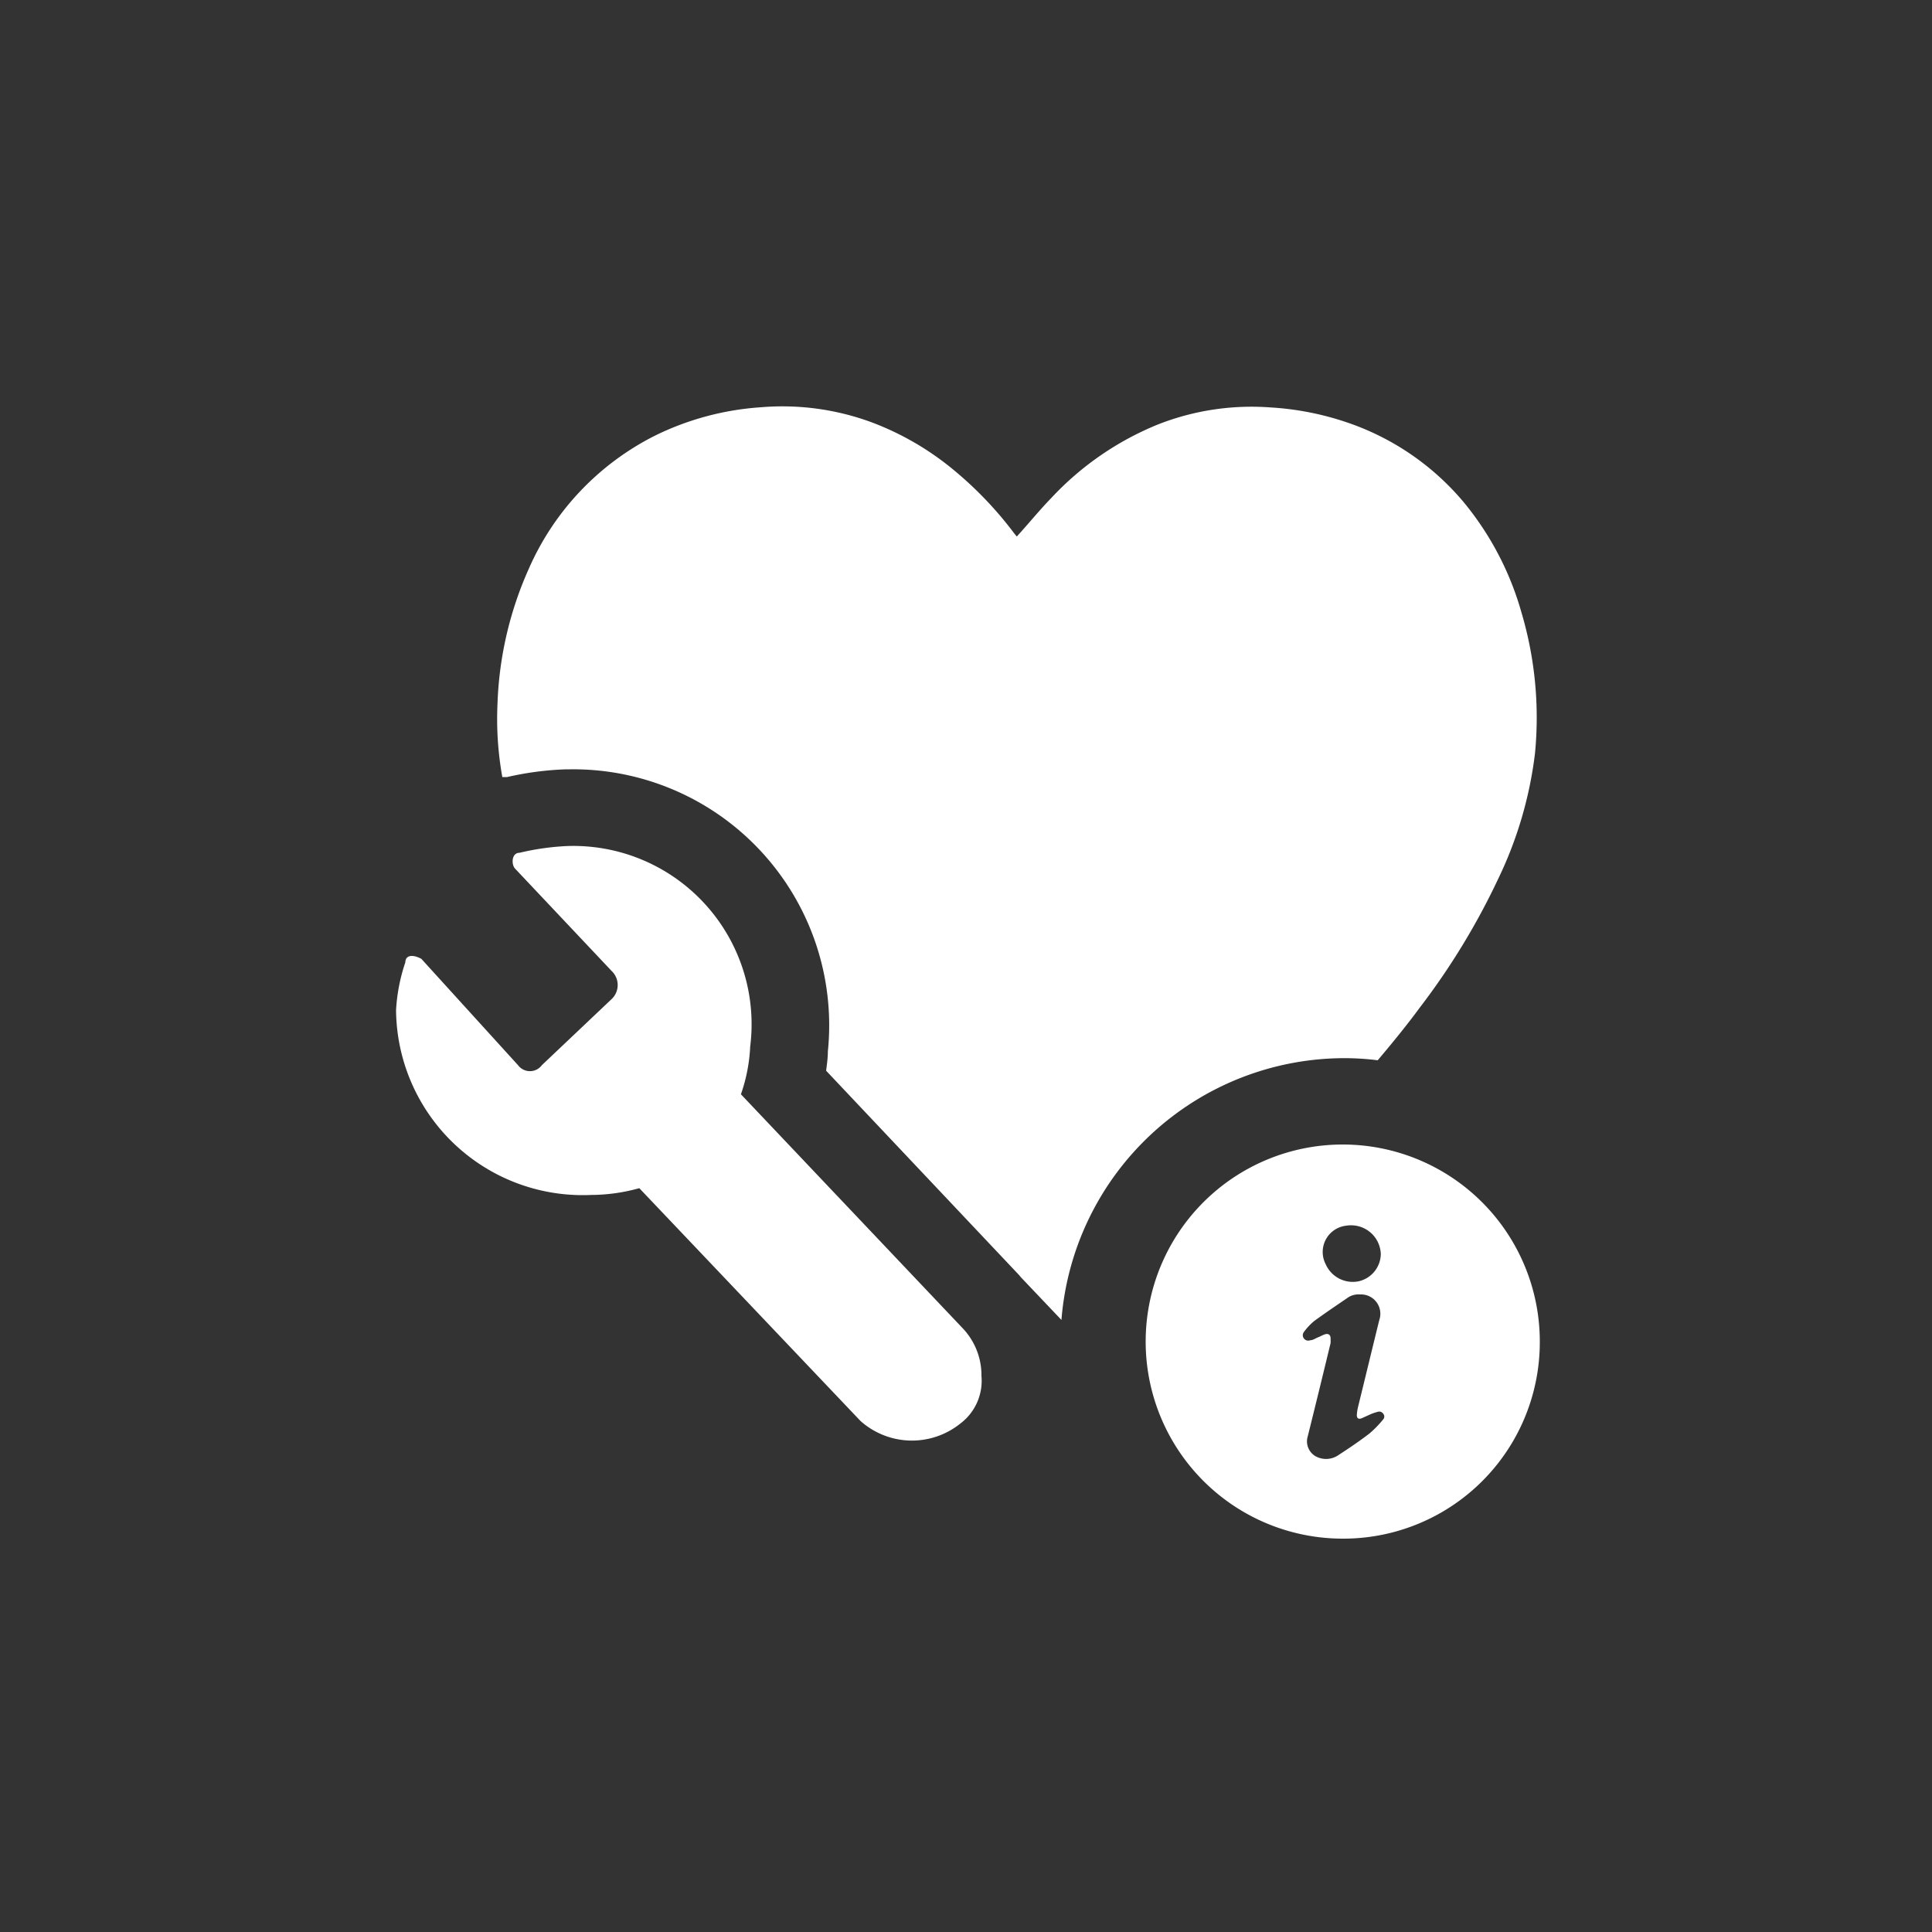
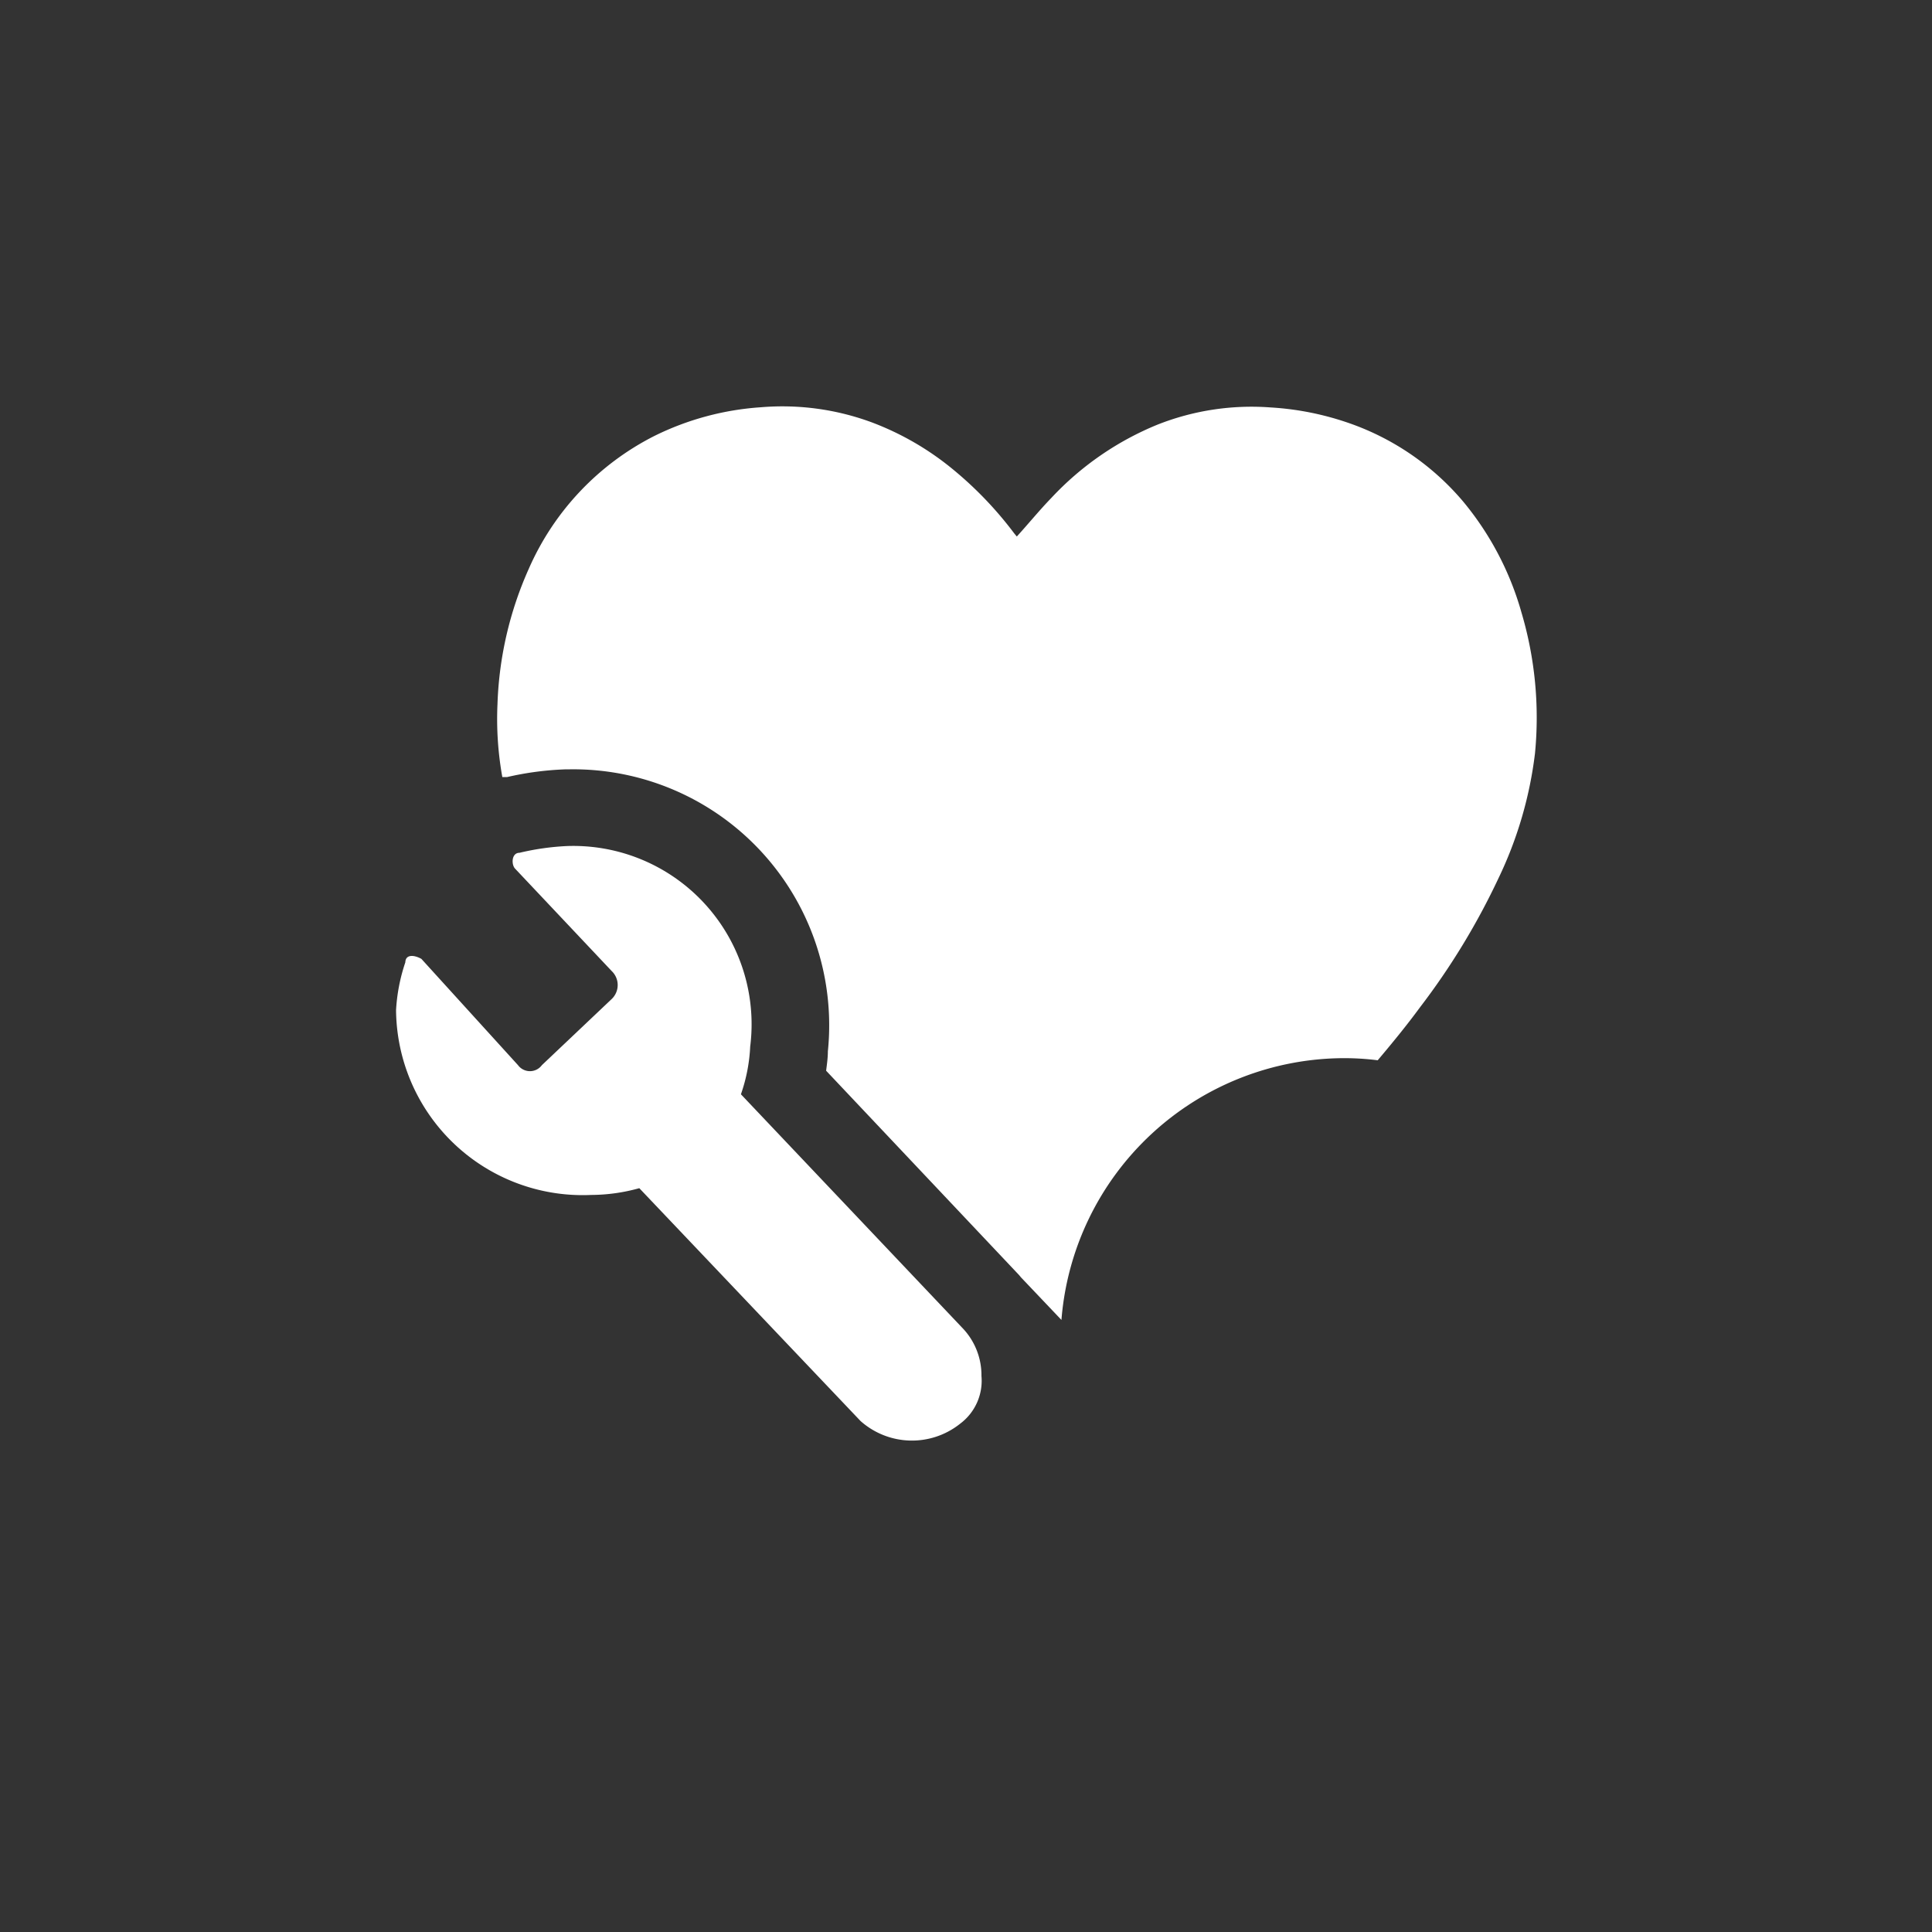
<svg xmlns="http://www.w3.org/2000/svg" height="100" viewBox="0 0 100 100" width="100">
  <rect x="0" y="0" width="100" height="100" fill="#333333" stroke="none" />
  <g fill="#fff">
-     <path d="m69.49 79.64a10.2 10.2 0 1 1 10.21-10.19 10.17 10.17 0 0 1 -10.21 10.19zm.91-12.64a1 1 0 0 0 -.7.21c-.56.38-1.12.76-1.67 1.16a3.14 3.14 0 0 0 -.53.56.28.28 0 0 0 .32.44c.14 0 .27-.1.4-.15s.24-.12.37-.16.28 0 .28.21a2.17 2.17 0 0 1 0 .25q-.58 2.41-1.18 4.82a.89.89 0 0 0 .45 1.06 1.13 1.13 0 0 0 1.16-.1c.54-.35 1.07-.71 1.58-1.1a5.6 5.6 0 0 0 .72-.74.22.22 0 0 0 0-.28.25.25 0 0 0 -.3-.1 2.43 2.43 0 0 0 -.38.13l-.44.2c-.17.06-.26 0-.25-.19a2.63 2.63 0 0 1 .06-.39c.37-1.5.73-3 1.1-4.5a1 1 0 0 0 -.99-1.33zm1.07-2.09a1.54 1.54 0 0 0 -1.78-1.47 1.37 1.37 0 0 0 -1.07 2 1.53 1.53 0 0 0 1.7.88 1.47 1.47 0 0 0 1.15-1.46z" />
    <path d="m38.35 56.64a8.67 8.67 0 0 0 .48-2.47 9.23 9.23 0 0 0 -9.45-10.38 13.23 13.23 0 0 0 -2.49.35c-.42 0-.43.61-.23.82l5 5.3a1 1 0 0 1 0 1.45l-3.61 3.42a.77.77 0 0 1 -1.24 0l-5-5.5c-.4-.22-.82-.23-.83.18a9.33 9.33 0 0 0 -.48 2.47 9.66 9.66 0 0 0 10.1 9.57 9.35 9.35 0 0 0 2.49-.35l11.45 12.05a4 4 0 0 0 5.17.13 2.77 2.77 0 0 0 1.09-2.46 3.53 3.53 0 0 0 -1-2.5z" />
    <path d="m78.75 31.7a15.63 15.63 0 0 0 -3-5.72 13.56 13.56 0 0 0 -6.1-4.14 15 15 0 0 0 -3.87-.75 13.23 13.23 0 0 0 -5.87.89 15.55 15.55 0 0 0 -5.49 3.79c-.62.64-1.18 1.33-1.79 2l-.14-.17a19.19 19.19 0 0 0 -3.11-3.26 14.81 14.81 0 0 0 -4.26-2.48 13.34 13.34 0 0 0 -5.74-.78 14.61 14.61 0 0 0 -5.5 1.48 14 14 0 0 0 -6.51 6.88 18.62 18.62 0 0 0 -1.62 7 17 17 0 0 0 .25 3.78h.25a15.9 15.9 0 0 1 3.06-.4h.19a13.25 13.25 0 0 1 13.35 14.6c0 .34-.05.68-.09 1l9.99 10.58.09.11 2.1 2.21a14.71 14.71 0 0 1 14.66-13.55 13.77 13.77 0 0 1 1.71.11c.75-.89 1.49-1.79 2.18-2.73a36.55 36.55 0 0 0 4.07-6.69 20.59 20.59 0 0 0 1.89-6.46 19.13 19.13 0 0 0 -.7-7.3z" />
  </g>
</svg>